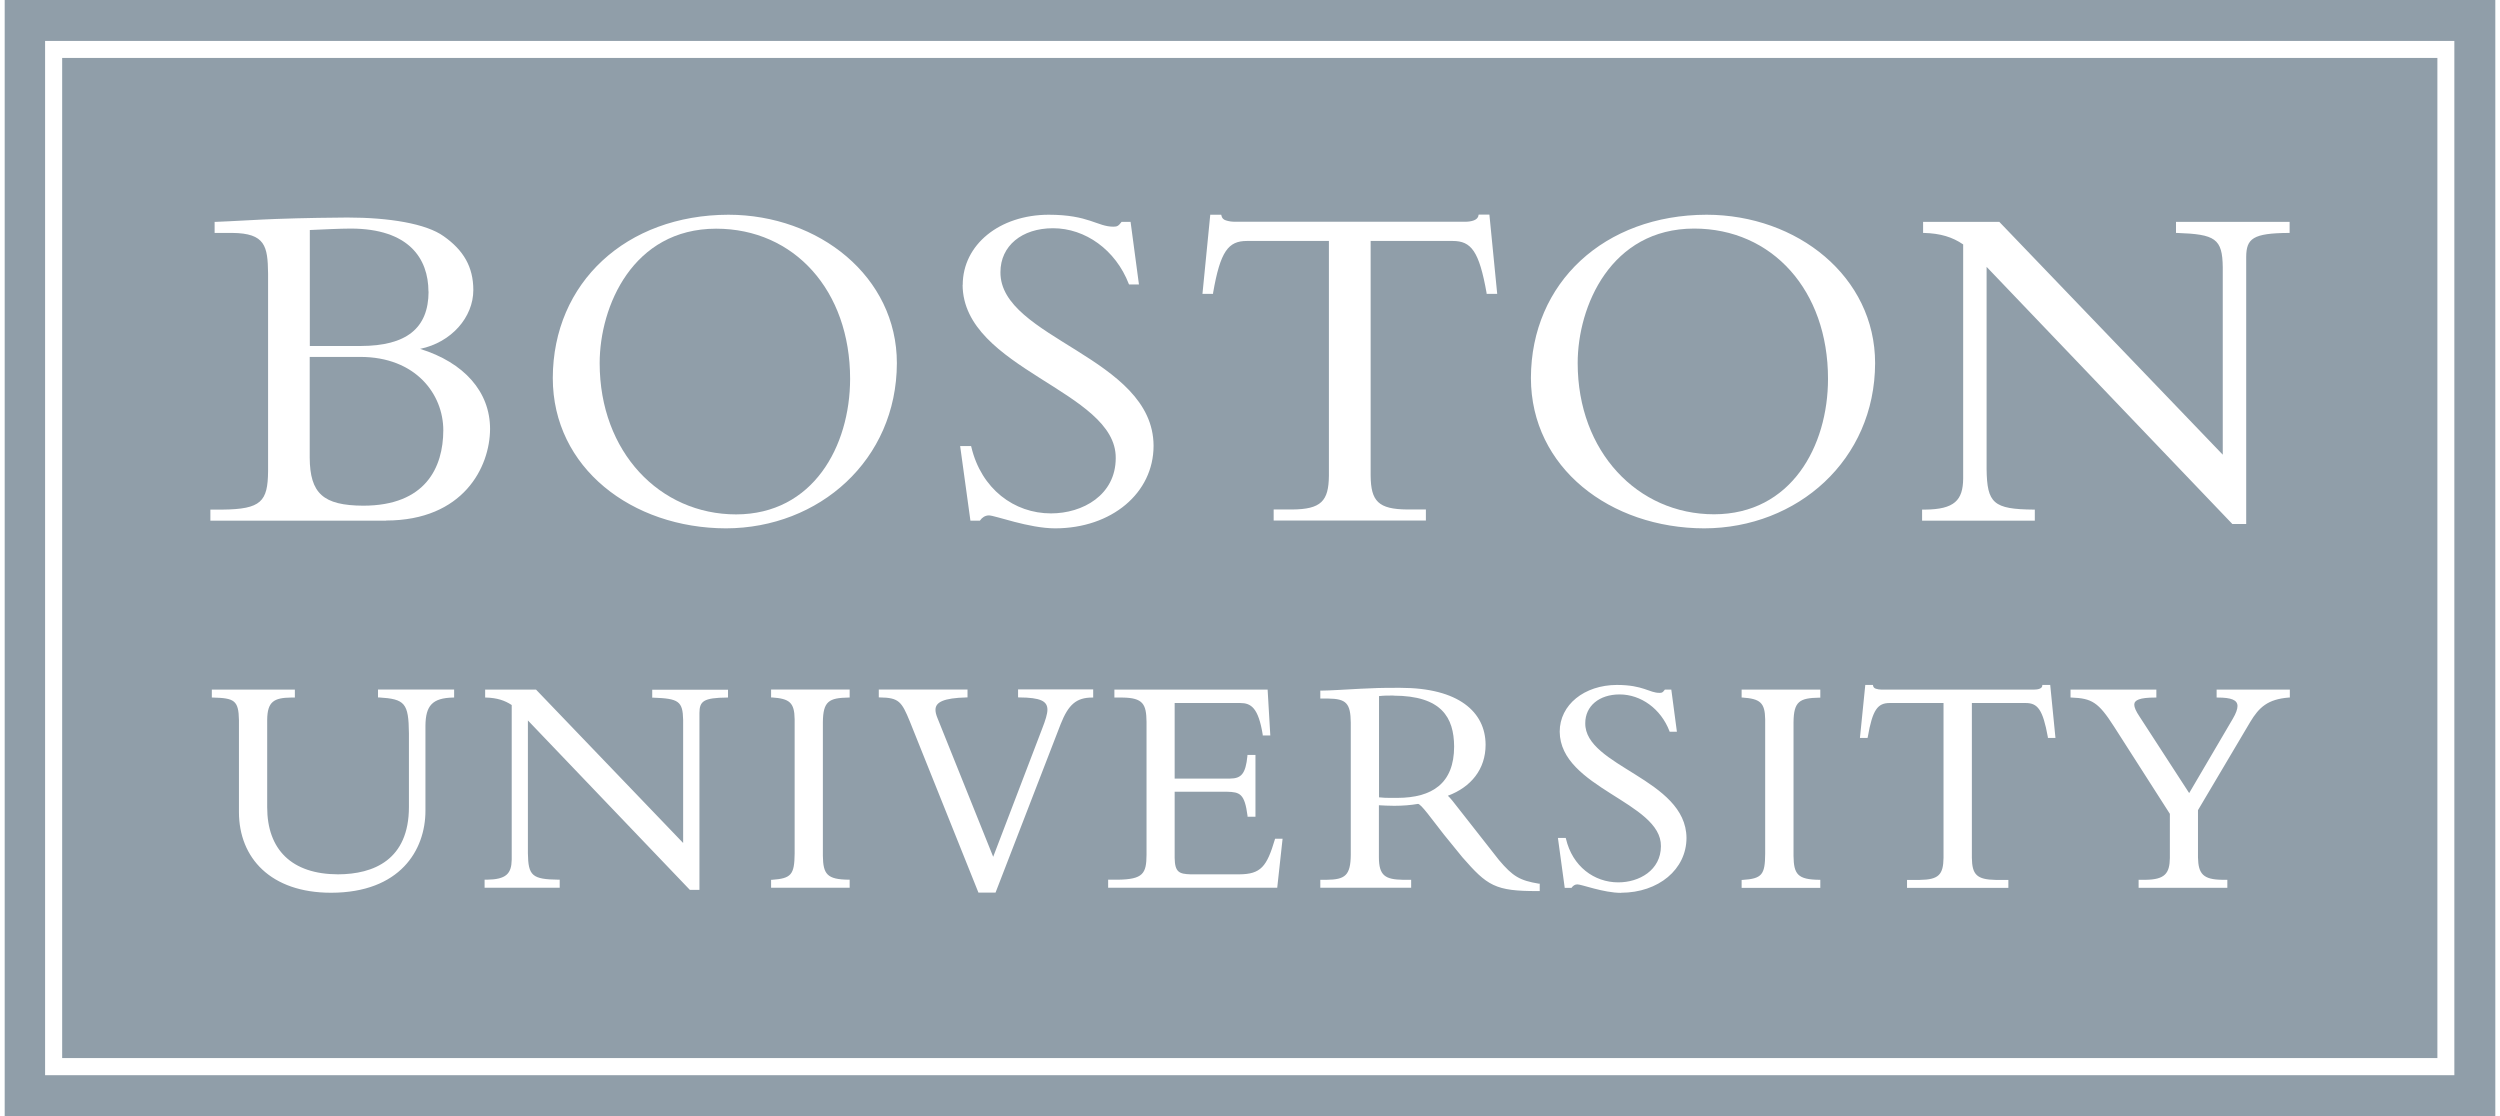
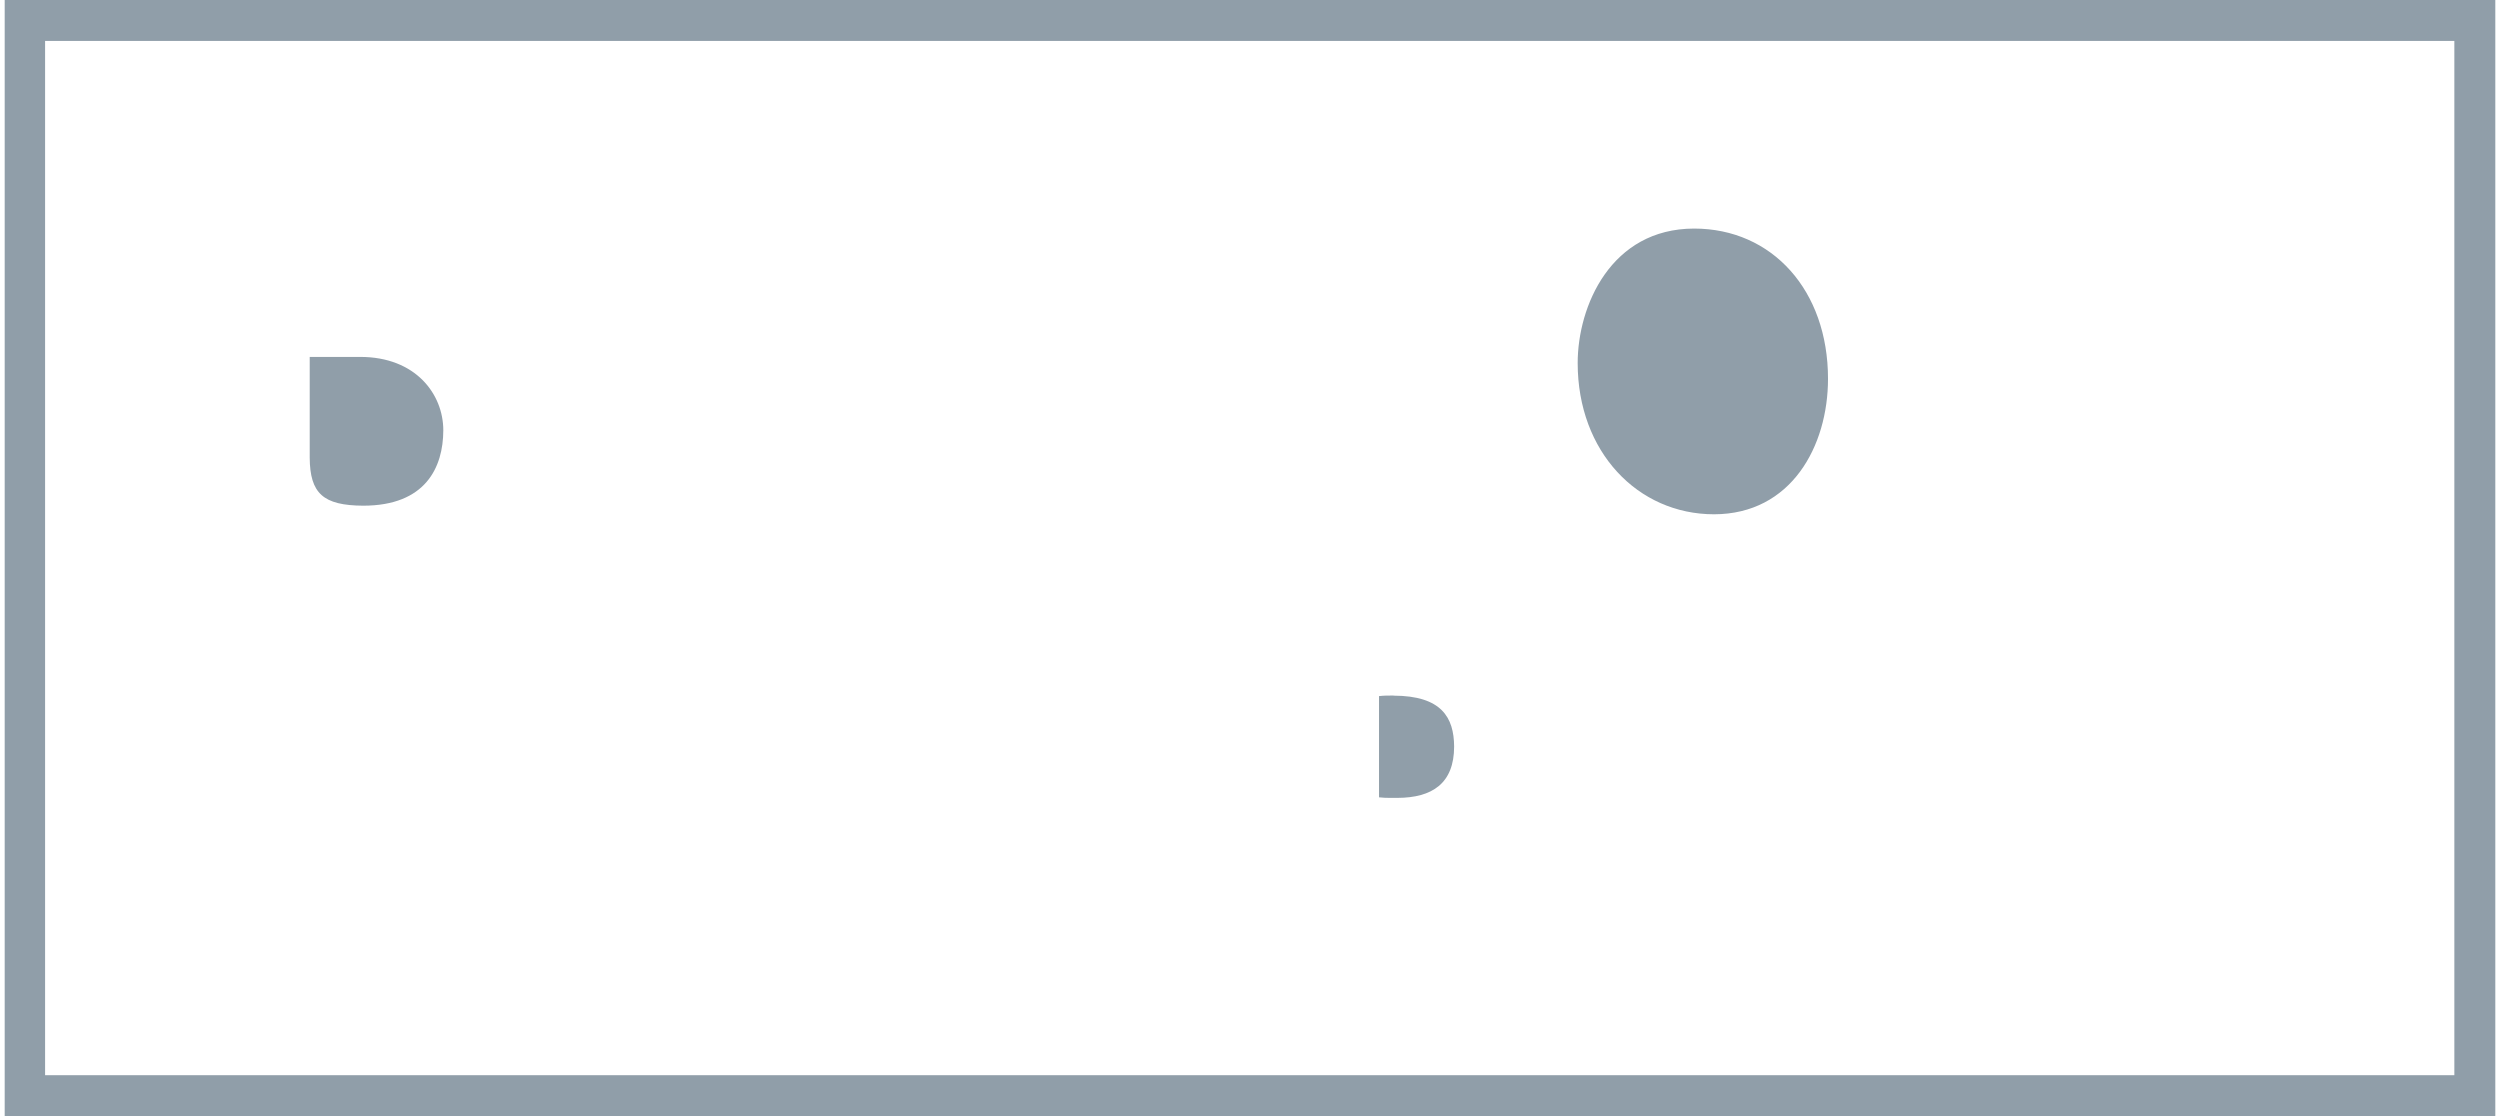
<svg xmlns="http://www.w3.org/2000/svg" id="boston-university-logo" with="224" height="100" viewBox="0 0 224 100">
  <defs>
    <style>.cls-1{fill:#909ea9;}</style>
  </defs>
  <path class="cls-1" d="m151.79,20.48c-7.46.01-10.43,6.95-10.43,12.05,0,7.96,5.39,13.55,12.22,13.55,6.91-.01,10.21-6.1,10.21-12.14,0-7.92-5-13.46-12-13.46Z" />
  <path class="cls-1" d="m124.87,62.32c-.5,0-.85,0-1.31.05v9.07c.36.04.64.05.94.05.22,0,.44,0,.71,0,3.1-.01,5.08-1.28,5.08-4.61-.02-2.59-1.12-4.54-5.43-4.55Z" />
-   <path class="cls-1" d="m38.39,26.12c-.01-2.95-1.74-5.63-6.96-5.64-.91,0-2.6.08-3.67.13v10.39h4.57c4.08-.01,6.06-1.58,6.07-4.87Z" />
  <path class="cls-1" d="m32.28,31.98h-4.53v9.02c.02,3.22,1.21,4.29,4.79,4.31,5.6,0,7.17-3.44,7.18-6.75,0-3.25-2.48-6.58-7.44-6.58Z" />
-   <path class="cls-1" d="m65.95,46.09c6.9-.01,10.21-6.1,10.22-12.14,0-7.92-5.01-13.46-12.01-13.46-7.46.01-10.43,6.95-10.43,12.05,0,7.96,5.39,13.55,12.23,13.55Z" />
  <path class="cls-1" d="m.42,0v100h223.16V0H.42Zm219.5,96.34H4.04V3.67h0s215.87,0,215.87,0v92.67Z" />
-   <path class="cls-1" d="m218.39,5.19H5.57v89.61s212.82,0,212.82,0V5.19Zm-46.17,40.47h.26c2.64-.02,3.4-.84,3.42-2.77v-20.99c-.96-.66-2.04-.99-3.51-1.03h-.08v-.99h6.83l20.02,20.86v-16.79c-.03-2.58-.67-2.96-4.11-3.08h-.08v-.99h10.18v.99h-.08c-3.22.02-3.79.51-3.81,2.13v23.95h-1.24l-22.02-23.04v18.12c.04,3.06.6,3.6,4.23,3.63h.09v.09h0v.9h-10.1v-.99Zm-63.76-26.42h.96l.02.07c.04.22.17.37.41.44.24.08.53.12.82.12h20.57c.59,0,1.18-.14,1.23-.57l.02-.07h.96l.7,7.1h-.95v-.07c-.67-3.77-1.38-4.67-3.04-4.67h-7.35s0,21.03,0,21.03c.02,2.29.69,3.01,3.29,3.03h1.66v.99h-13.64v-.99h1.66c2.59-.02,3.27-.75,3.29-3.03v-21.03h-7.35c-1.66,0-2.38.91-3.03,4.67v.07h-.95l.7-7.1Zm-22.2,6.29c0-3.61,3.3-6.28,7.7-6.29,3.61,0,4.37,1.08,5.81,1.07.32,0,.44-.06.7-.4l.02-.03h.81l.75,5.61h-.88l-.03-.05c-1.18-3.05-3.89-4.99-6.79-4.99-2.8,0-4.71,1.59-4.71,3.93-.06,5.95,13.69,7.6,13.72,15.56,0,4.25-3.77,7.39-8.81,7.4-2.37,0-5.39-1.16-5.94-1.16-.35,0-.62.2-.78.43l-.03.04h-.85l-.92-6.68h.98l.02.07c.89,3.77,3.84,5.96,7.14,5.96,2.84,0,5.8-1.64,5.8-4.96.06-6.04-13.68-7.94-13.72-15.52Zm-20.99-6.29h0c8.12.01,15.09,5.55,15.09,13.3-.02,8.69-6.97,14.78-15.31,14.8-8.42-.02-15.52-5.42-15.52-13.47.02-8.56,6.59-14.61,15.74-14.63Zm-24.58,43.26h-.09c-1.87.04-2.46.73-2.48,2.51v7.63c0,3.54-2.28,7.34-8.45,7.35-5.43,0-8.25-3.13-8.26-7.21v-8.25c-.03-1.79-.42-1.98-2.34-2.03h-.09v-.71h7.44v.71h-.34c-1.54.02-2.12.37-2.14,1.98v7.85c0,3.78,2.18,6,6.35,6.01,3.18-.01,6.35-1.29,6.35-6.04v-6.59c-.03-2.71-.35-3.08-2.69-3.22h-.08v-.71h6.82v.71Zm-6.1-15.85h-15.74v-.99h1.07c3.5-.03,4.07-.74,4.1-3.42v-17.74c-.03-2.44-.25-3.6-3.2-3.63h-1.59v-.99h.08c1.2-.04,4.14-.22,5.39-.26,2.35-.09,5.6-.13,6.42-.13,3.77,0,7.07.55,8.64,1.68,1.77,1.25,2.65,2.74,2.65,4.82,0,2.43-1.96,4.69-4.77,5.27h0c3.94,1.22,6.27,3.84,6.27,7.17-.01,3.42-2.39,8.2-9.32,8.21Zm30.65,15.85h-.09c-2.13.02-2.47.33-2.48,1.38v15.85h-.86l-14.51-15.18v11.9c.03,2.02.37,2.34,2.76,2.37h.09v.72h-6.73v-.72h.2c1.74-.02,2.21-.54,2.23-1.8v-13.85c-.63-.42-1.33-.64-2.29-.67h-.09v-.71h4.56l13.18,13.74v-11.02c-.03-1.69-.41-1.92-2.68-2h-.09v-.71h6.79v.72Zm10.89,0h-.09c-1.77.03-2.29.33-2.31,2.2v11.98c.02,1.65.38,2.12,2.31,2.14h.09v.72h-7.04v-.71h.08c1.73-.12,2.01-.46,2.03-2.35v-12.04c-.02-1.5-.46-1.84-2.03-1.95h-.08v-.71h7.04v.71Zm21.83,0h-.09c-1.43,0-2.14.63-2.83,2.37l-5.84,15.11h-1.53l-6.15-15.34c-.73-1.78-.98-2.13-2.69-2.15h-.09v-.71h7.95v.71h-.09c-2.05.05-2.79.42-2.78,1.12,0,.2.06.44.17.71l5,12.45,4.38-11.46c.31-.79.48-1.35.48-1.72,0-.77-.61-1.09-2.54-1.1h-.09v-.72h6.73v.71Zm16.5,17.04h-15.17v-.72h.88c2.25-.03,2.55-.55,2.56-2.23v-11.92c-.02-1.57-.3-2.15-2.17-2.17h-.71v-.71h13.73l.24,4.11h-.68v-.08c-.39-2.4-1.04-2.83-2.02-2.83h-5.87v6.77h4.97c.98-.01,1.39-.4,1.55-2.04v-.08h.72v5.54h-.71v-.08c-.26-2-.69-2.13-1.84-2.16h-4.69v5.93c.02,1.28.4,1.44,1.44,1.47h4.35c1.94-.01,2.47-.7,3.19-3.13l.02-.06h.67l-.48,4.39Zm23.5.3h-.19c-3.82.01-4.51-.48-6.74-3.03l-1.66-2.04c-1.05-1.33-2.07-2.79-2.33-2.74v-.04.04c-.61.11-1.36.17-2.12.17-.58,0-.95-.03-1.37-.05v4.66c0,1.66.58,1.99,2.15,2.02h.74v.71h-8.14v-.71h.57c1.65-.02,2.14-.38,2.16-2.24v-11.84c-.02-1.73-.4-2.14-2.02-2.16h-.71v-.71h.09c.67,0,2.38-.11,3.54-.17,1.16-.05,1.73-.09,3.55-.08,5.22,0,7.62,2.17,7.63,5.1,0,2.19-1.3,3.79-3.38,4.57.1.09.23.23.41.45.57.73,4.16,5.3,4.16,5.3,1.26,1.49,1.87,1.84,3.59,2.13h.07v.68Zm7.29.16c-1.57,0-3.57-.77-3.92-.76-.22,0-.39.13-.49.27l-.03.04h-.61l-.61-4.47h.7l.02.07c.58,2.48,2.53,3.91,4.69,3.91,1.87,0,3.81-1.08,3.82-3.24.05-3.95-9.03-5.21-9.07-10.26,0-2.41,2.2-4.18,5.12-4.19h0,0c2.38,0,2.91.72,3.83.71.22,0,.27-.03.44-.25l.03-.04h.58l.5,3.77h-.65l-.02-.06c-.77-2-2.56-3.28-4.46-3.28-1.83,0-3.08,1.04-3.08,2.57-.06,3.89,9.03,4.99,9.07,10.28,0,2.83-2.51,4.91-5.86,4.92Zm17.85-17.49h-.09c-1.77.03-2.29.33-2.31,2.2v11.98c.02,1.65.38,2.12,2.31,2.14h.09v.72h-7.05v-.71h.08c1.74-.11,2.02-.46,2.03-2.35v-12.04c-.02-1.5-.46-1.84-2.03-1.95h-.08v-.71h7.05v.71Zm-10.4-15.17c-8.42-.02-15.52-5.42-15.53-13.47.02-8.56,6.6-14.61,15.74-14.63,8.13.01,15.1,5.55,15.1,13.3-.02,8.69-6.97,14.78-15.31,14.8Zm30.79,18.78v-.07c-.45-2.49-.92-3.06-1.99-3.06h-4.82s0,13.87,0,13.87c.02,1.5.43,1.95,2.14,1.98h1.13v.71h-9.08v-.71h1.13c1.71-.02,2.12-.47,2.14-1.98v-13.87h-4.82c-1.07,0-1.54.57-1.97,3.06l-.02.07h-.68l.48-4.75h.68l.02.07c.02.13.1.22.25.27.15.05.34.08.53.08h13.6c.4,0,.76-.09.78-.35v-.07h.71l.47,4.75h-.68Zm21.67-3.62h-.08c-1.9.15-2.67.88-3.46,2.19l-4.68,7.9v4.24c.03,1.48.47,1.98,2.18,2h.45v.72h-7.95v-.72h.63c1.73-.02,2.15-.58,2.17-1.95v-3.96l-5.01-7.83c-1.39-2.17-1.98-2.52-3.8-2.59h-.09v-.71h7.69v.71h-.09c-1.42,0-1.89.23-1.89.64,0,.24.16.6.47,1.06l4.45,6.86,3.91-6.66c.29-.49.42-.87.42-1.14,0-.54-.55-.76-1.78-.76h-.09v-.71h6.56v.71Z" />
</svg>